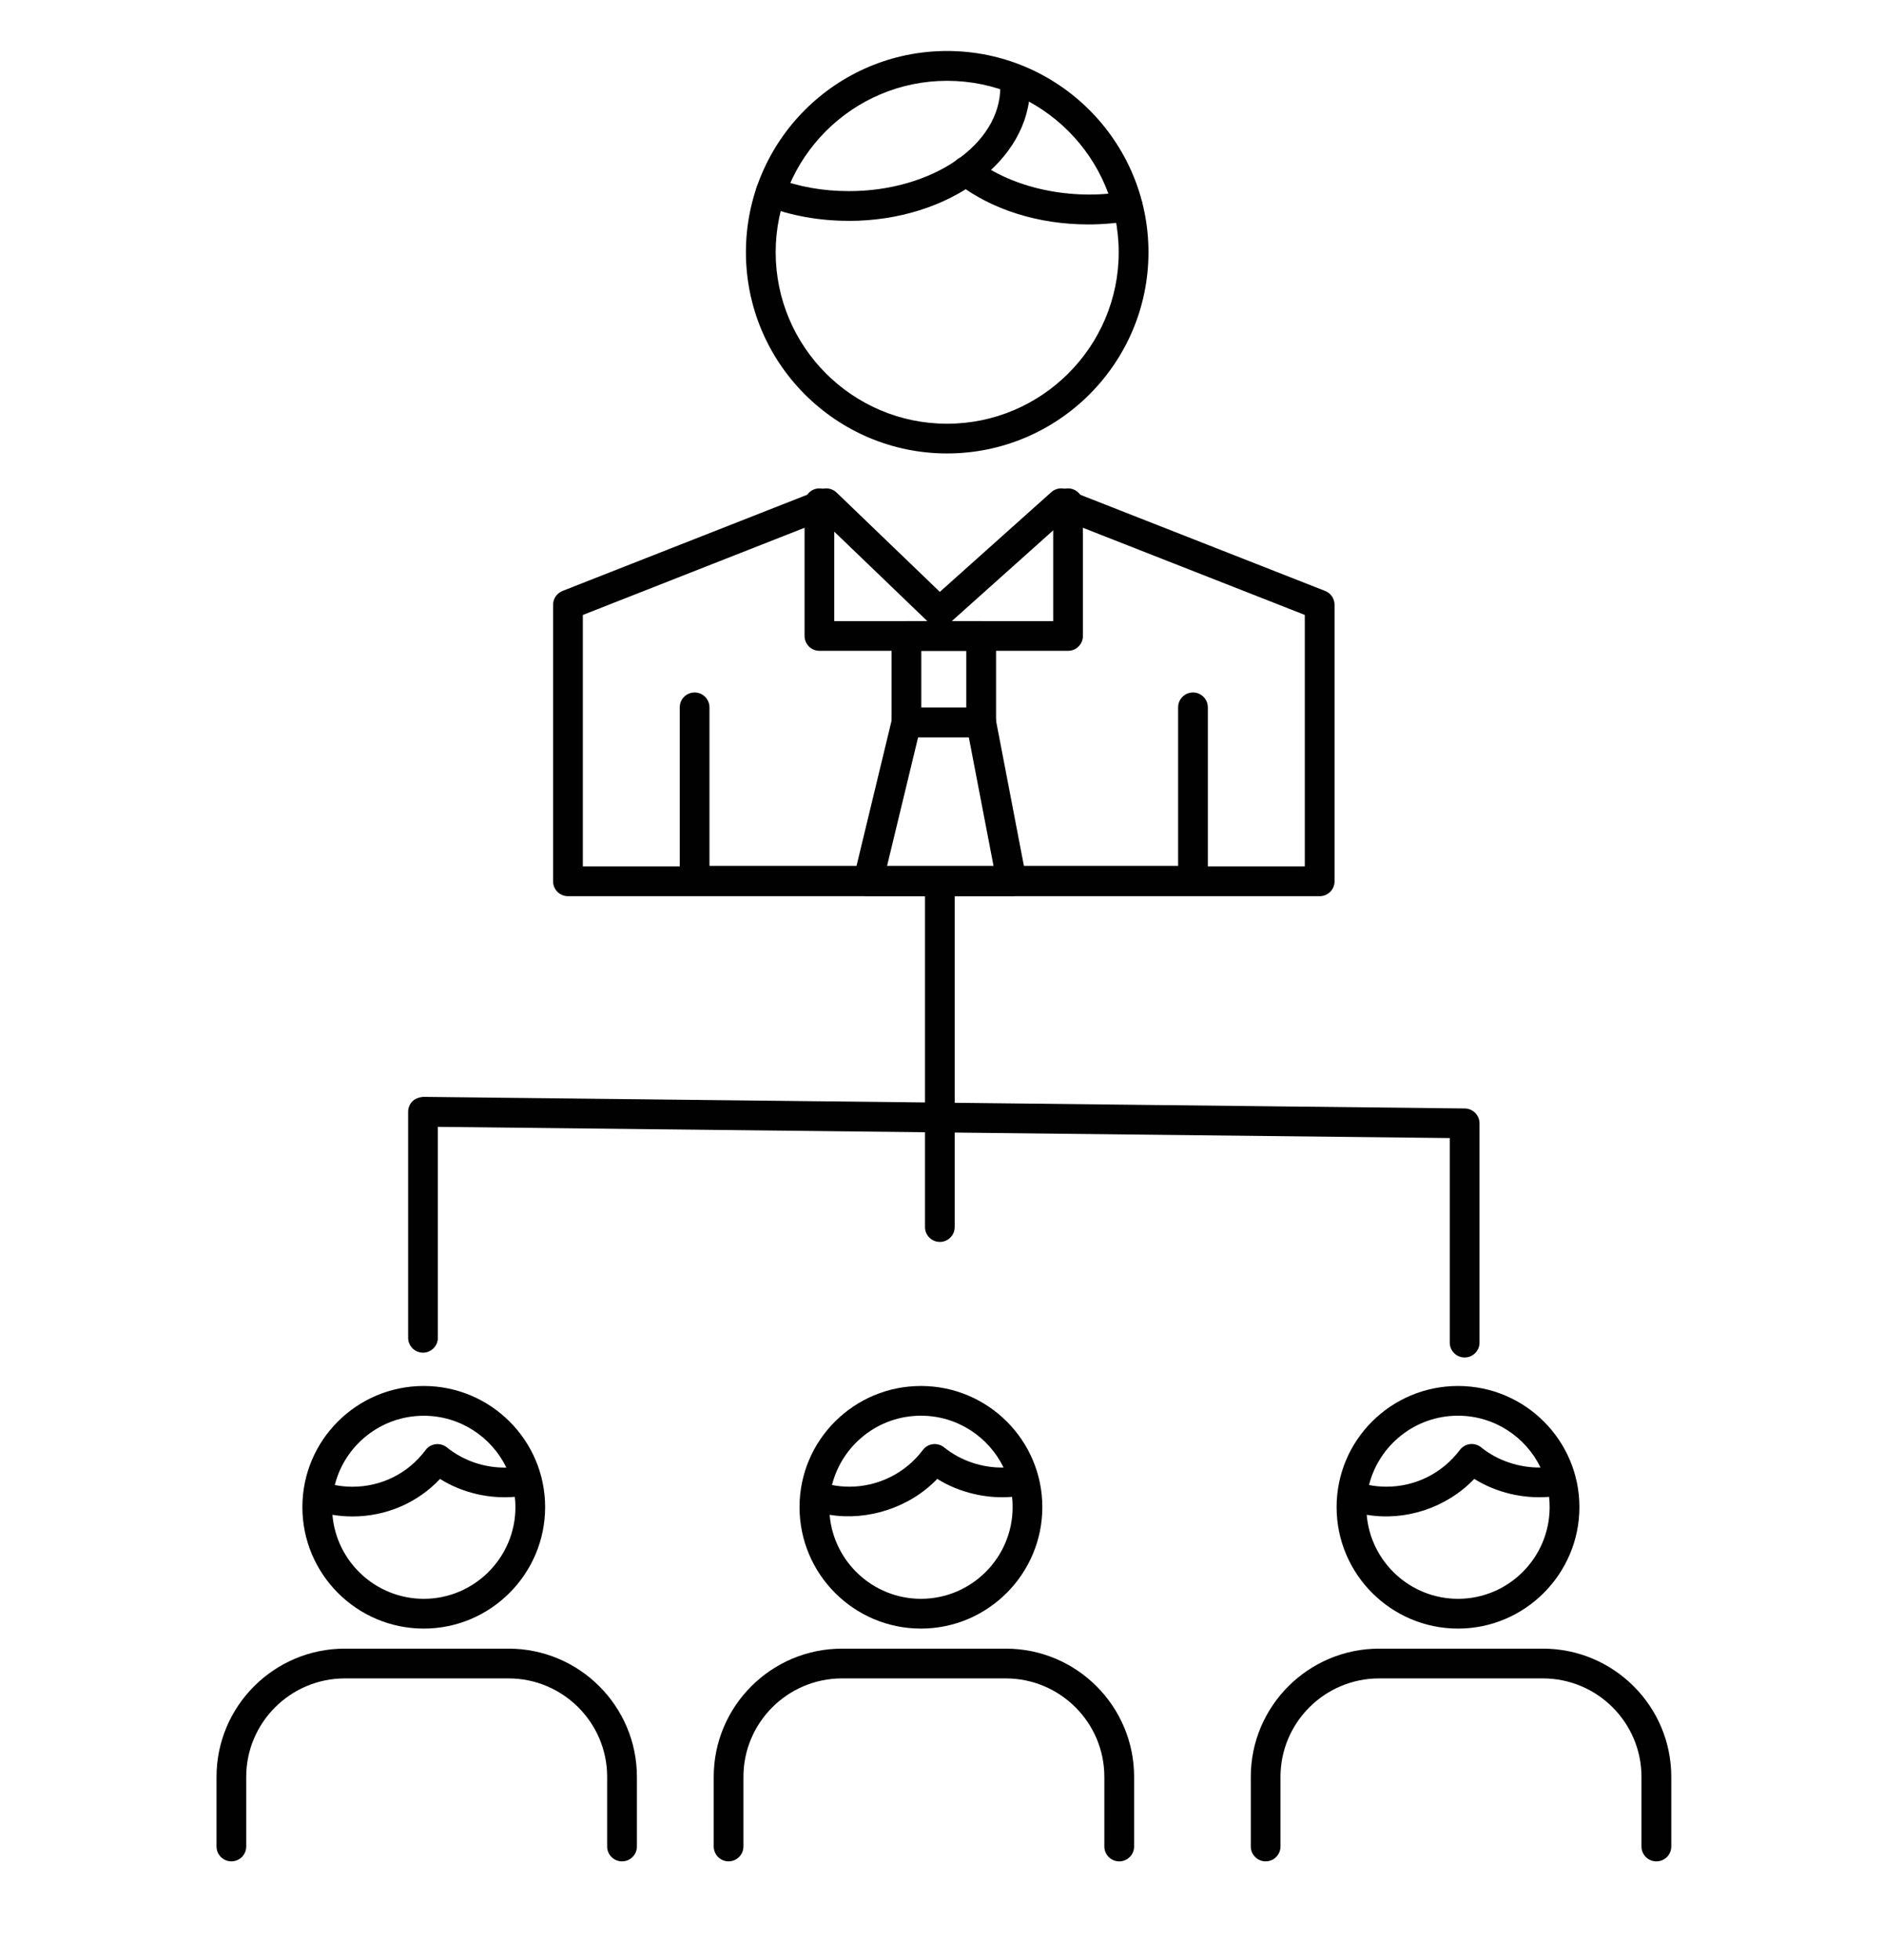
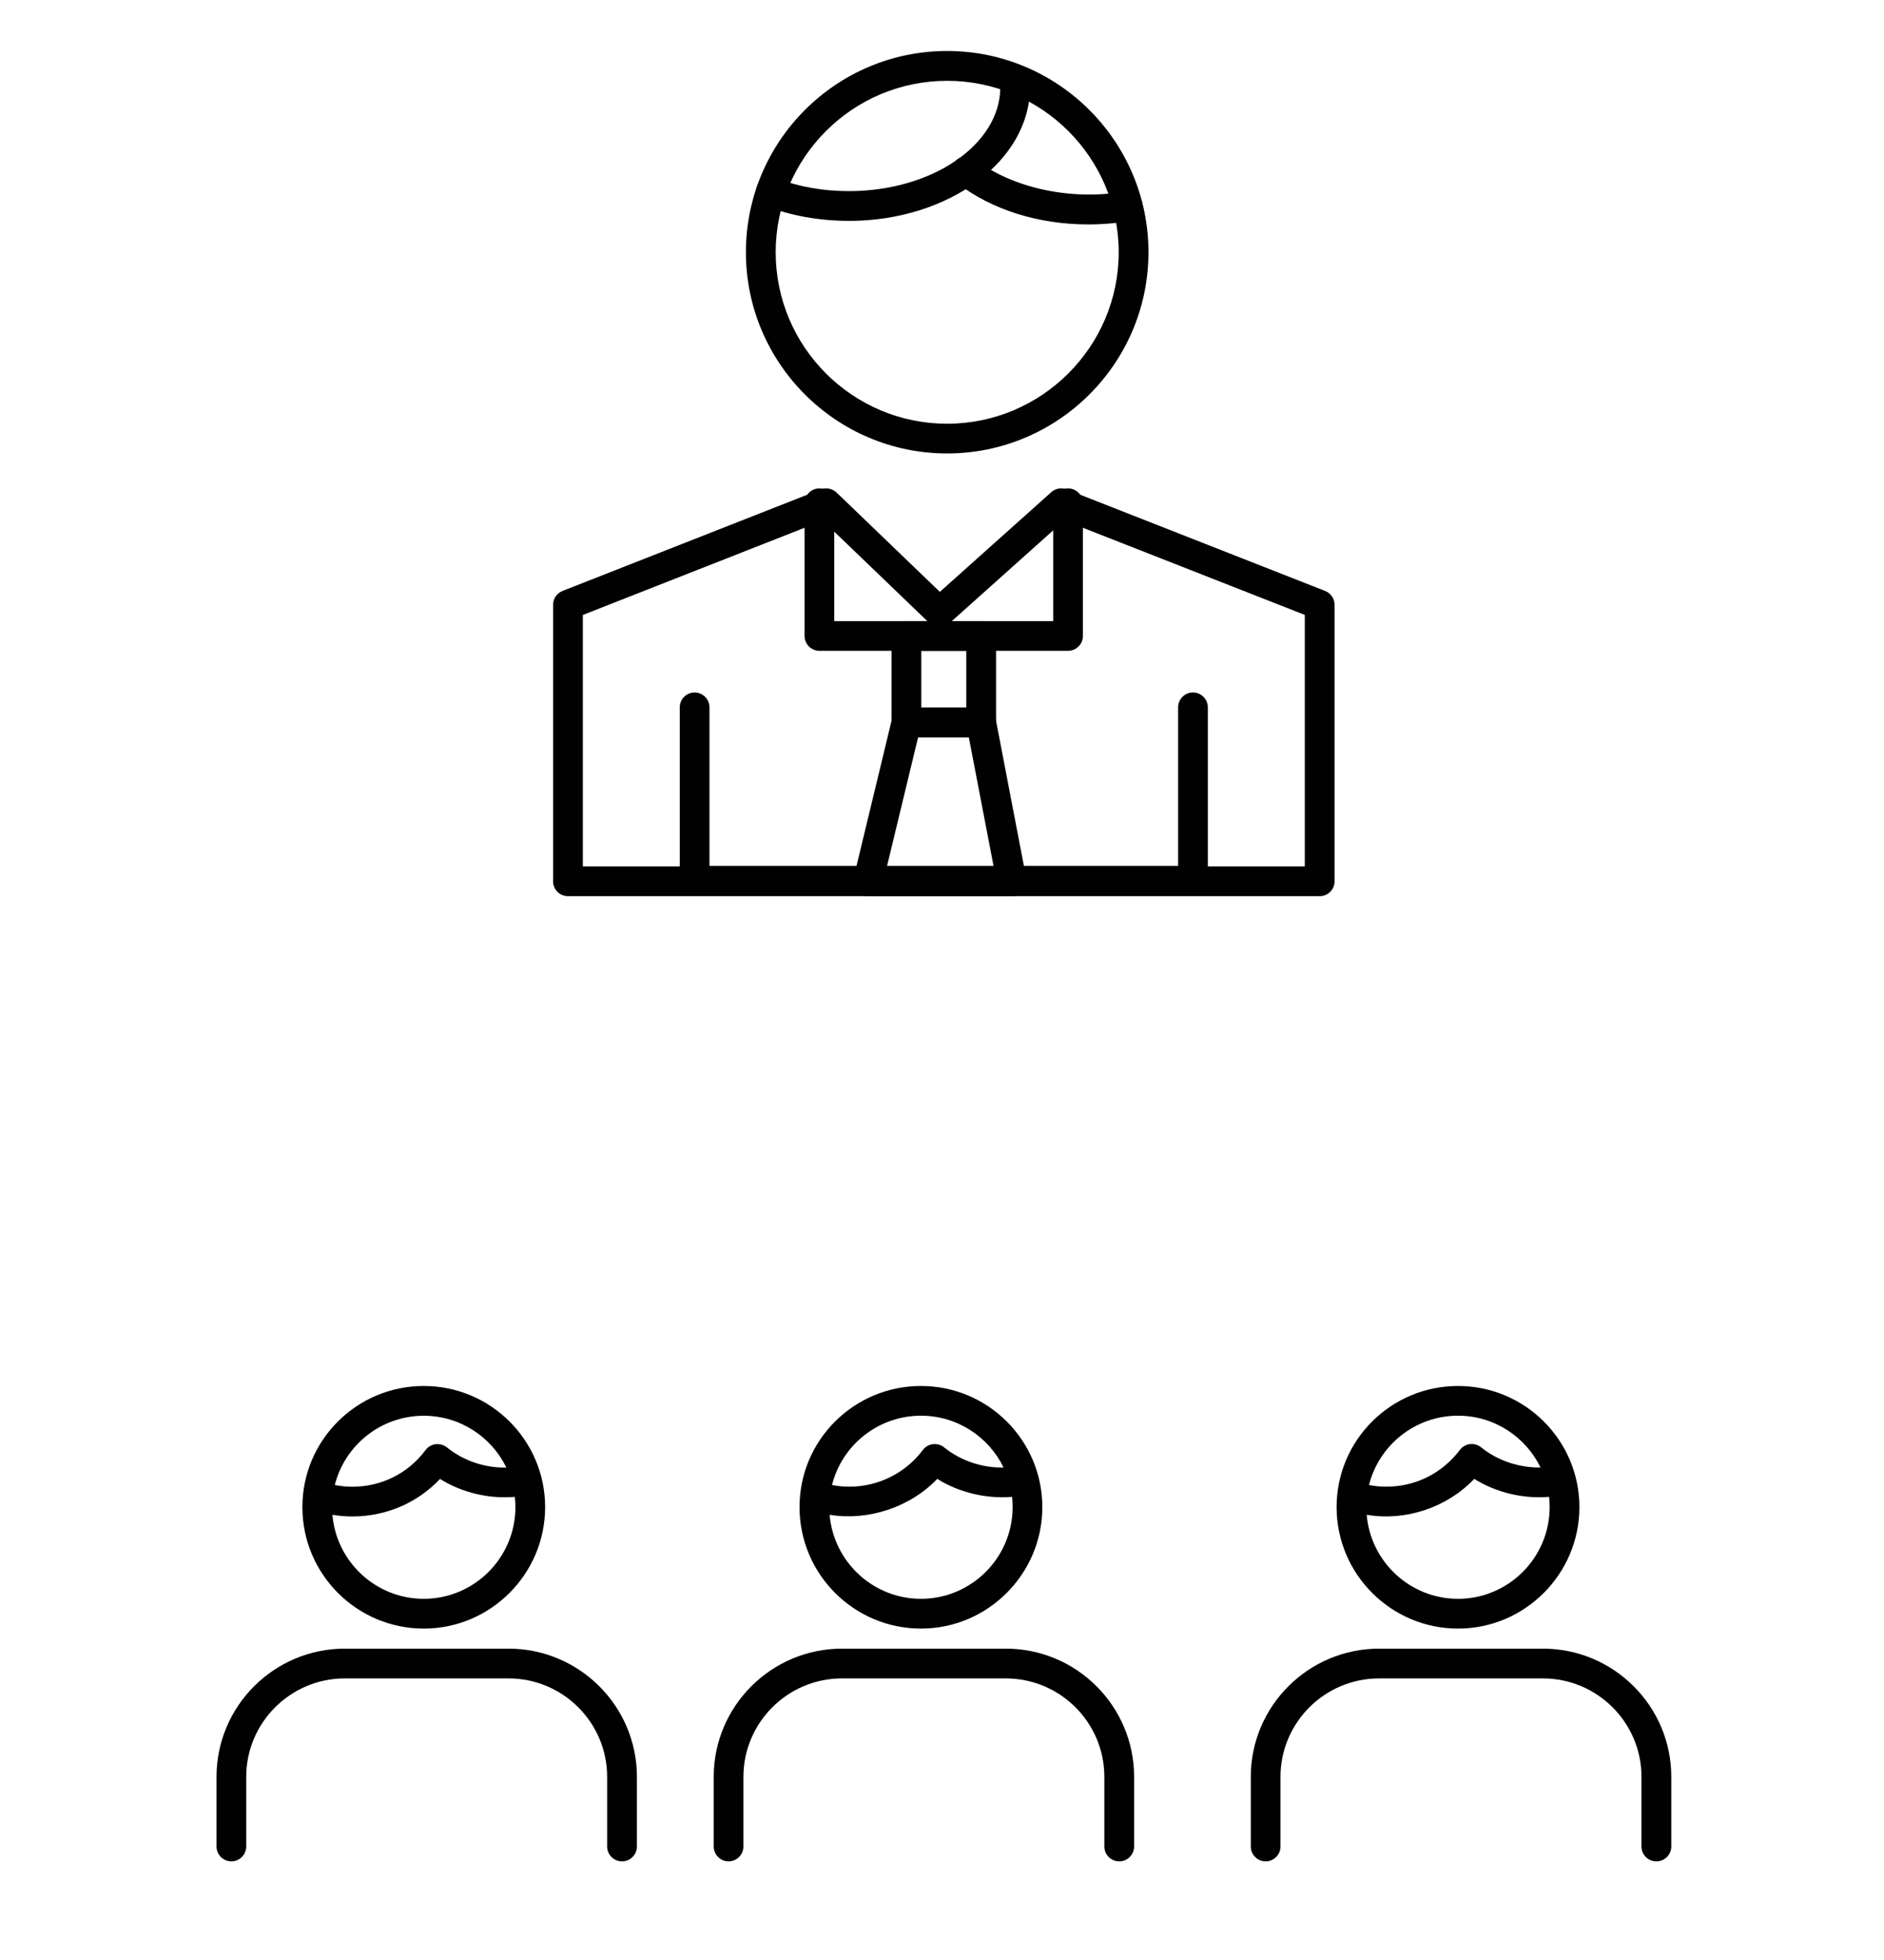
<svg xmlns="http://www.w3.org/2000/svg" id="Layer_1" data-name="Layer 1" viewBox="0 0 341.18 354.8">
  <path d="M238.98,162.24H102.85c-1.49,0-2.69-1.21-2.69-2.69v-50.06c0-1.11.68-2.1,1.71-2.51l46.77-18.38c.97-.38,2.09-.16,2.85.56l18.71,17.99,20.18-18.05c.76-.68,1.83-.87,2.78-.5l46.81,18.38c1.03.4,1.71,1.4,1.71,2.51v50.06c0,1.49-1.21,2.69-2.69,2.69ZM105.55,156.85h130.74v-45.53l-43.56-17.1-20.8,18.61c-1.05.94-2.65.91-3.66-.06l-19.27-18.52-43.45,17.08v45.53Z" fill="#010101" />
  <path d="M216.05,162.13h-90.26c-1.49,0-2.69-1.21-2.69-2.69v-31.39c0-1.49,1.21-2.69,2.69-2.69s2.69,1.21,2.69,2.69v28.7h84.87v-28.7c0-1.49,1.21-2.69,2.69-2.69s2.69,1.21,2.69,2.69v31.39c0,1.49-1.21,2.69-2.69,2.69Z" fill="#010101" />
  <path d="M193.43,117.82h-45.04c-1.49,0-2.69-1.21-2.69-2.69v-24.02c0-1.49,1.21-2.69,2.69-2.69s2.69,1.21,2.69,2.69v21.33h39.65v-21.33c0-1.49,1.21-2.69,2.69-2.69s2.69,1.21,2.69,2.69v24.02c0,1.49-1.21,2.69-2.69,2.69Z" fill="#010101" />
-   <path d="M177.69,133.49h-13.54c-1.49,0-2.69-1.21-2.69-2.69v-15.67c0-1.49,1.21-2.69,2.69-2.69h13.54c1.49,0,2.69,1.21,2.69,2.69v15.67c0,1.49-1.21,2.69-2.69,2.69ZM166.84,128.11h8.15v-10.29h-8.15v10.29Z" fill="#010101" />
+   <path d="M177.69,133.49h-13.54c-1.49,0-2.69-1.21-2.69-2.69v-15.67c0-1.49,1.21-2.69,2.69-2.69h13.54c1.49,0,2.69,1.21,2.69,2.69v15.67ZM166.84,128.11h8.15v-10.29h-8.15v10.29Z" fill="#010101" />
  <path d="M183.21,162.24h-26c-.83,0-1.61-.38-2.12-1.03-.51-.65-.7-1.5-.5-2.3l6.94-28.75c.29-1.21,1.38-2.06,2.62-2.06h13.54c1.29,0,2.4.92,2.65,2.18l5.52,28.75c.15.79-.06,1.6-.57,2.22-.51.62-1.27.98-2.08.98ZM160.62,156.85h19.32l-4.49-23.36h-9.19l-5.64,23.36Z" fill="#010101" />
  <path d="M171.51,82.09c-20.09,0-36.43-16.34-36.43-36.43s16.34-36.43,36.43-36.43,36.47,16.34,36.47,36.43-16.36,36.43-36.47,36.43ZM171.51,14.63c-17.12,0-31.04,13.93-31.04,31.04s13.93,31.04,31.04,31.04,31.08-13.93,31.08-31.04-13.94-31.04-31.08-31.04Z" fill="#010101" />
  <path d="M197.11,40.63c-9.07,0-17.51-2.66-23.78-7.49-1.18-.91-1.4-2.6-.49-3.78.91-1.18,2.59-1.39,3.78-.49,6.76,5.21,17.38,7.49,27.14,5.8,1.47-.24,2.86.73,3.11,2.19.26,1.46-.73,2.86-2.19,3.12-2.48.43-5.04.65-7.58.65Z" fill="#010101" />
  <path d="M153.74,39.98c-5.38,0-10.47-.91-15.13-2.71-1.39-.54-2.08-2.09-1.54-3.48.54-1.39,2.09-2.08,3.48-1.54,4.04,1.56,8.47,2.35,13.18,2.35,15.12,0,27.42-8.45,27.42-18.83,0-1.49,1.21-2.69,2.69-2.69s2.69,1.21,2.69,2.69c0,13.35-14.72,24.22-32.81,24.22Z" fill="#010101" />
  <path d="M299.95,336.97c-1.49,0-2.69-1.21-2.69-2.69v-12.61c0-9.83-8.01-17.82-17.86-17.82h-29.65c-9.85,0-17.86,8-17.86,17.82v12.61c0,1.49-1.21,2.69-2.69,2.69s-2.69-1.21-2.69-2.69v-12.61c0-12.8,10.43-23.21,23.25-23.21h29.65c12.82,0,23.25,10.41,23.25,23.21v12.61c0,1.49-1.21,2.69-2.69,2.69ZM202.68,336.97c-1.49,0-2.69-1.21-2.69-2.69v-12.61c0-9.83-8.01-17.82-17.85-17.82h-29.66c-9.84,0-17.85,8-17.85,17.82v12.61c0,1.49-1.21,2.69-2.69,2.69s-2.69-1.21-2.69-2.69v-12.61c0-12.8,10.43-23.21,23.24-23.21h29.66c12.81,0,23.23,10.41,23.23,23.21v12.61c0,1.49-1.21,2.69-2.69,2.69ZM112.64,336.97c-1.49,0-2.69-1.21-2.69-2.69v-12.61c0-9.83-8.01-17.82-17.85-17.82h-29.66c-9.84,0-17.85,8-17.85,17.82v12.61c0,1.49-1.21,2.69-2.69,2.69s-2.69-1.21-2.69-2.69v-12.61c0-12.8,10.42-23.21,23.23-23.21h29.66c12.81,0,23.24,10.41,23.24,23.21v12.61c0,1.49-1.21,2.69-2.69,2.69ZM264.04,294.83c-12.12,0-21.99-9.86-21.99-21.99s9.86-21.93,21.99-21.93,21.98,9.84,21.98,21.93-9.86,21.99-21.98,21.99ZM247.5,274.23c.71,8.51,7.86,15.21,16.54,15.21,9.15,0,16.59-7.45,16.59-16.6,0-.63-.03-1.25-.1-1.86-4.67.39-9.57-.76-13.55-3.25-4.98,5.21-12.43,7.69-19.48,6.5ZM247.93,268.84c1.02.2,2.07.3,3.14.3,5.27,0,10.12-2.43,13.31-6.66.44-.58,1.1-.96,1.83-1.05.72-.08,1.45.13,2.02.59,2.98,2.43,6.95,3.71,10.75,3.65-2.68-5.54-8.37-9.38-14.95-9.38-7.77,0-14.31,5.35-16.11,12.55ZM166.78,294.83c-12.13,0-21.99-9.86-21.99-21.99s9.86-21.93,21.99-21.93,21.98,9.84,21.98,21.93-9.86,21.99-21.98,21.99ZM150.24,274.23c.71,8.5,7.86,15.21,16.54,15.21,9.15,0,16.6-7.45,16.6-16.6,0-.63-.03-1.25-.1-1.86-4.59.39-9.56-.75-13.55-3.25-4.95,5.17-12.54,7.64-19.49,6.5ZM150.67,268.84c1.03.2,2.09.3,3.18.3,5.2,0,10.16-2.48,13.27-6.64.44-.59,1.1-.97,1.82-1.06.73-.08,1.46.12,2.03.58,3,2.44,6.96,3.74,10.77,3.65-2.69-5.54-8.38-9.38-14.96-9.38-7.77,0-14.31,5.35-16.11,12.55ZM76.74,294.83c-12.12,0-21.98-9.86-21.98-21.99s9.86-21.93,21.98-21.93,21.98,9.84,21.98,21.93-9.86,21.99-21.98,21.99ZM60.2,274.23c.71,8.51,7.86,15.21,16.54,15.21,9.15,0,16.6-7.45,16.6-16.6,0-.63-.04-1.25-.11-1.86-4.61.4-9.53-.72-13.54-3.24-4.12,4.35-9.78,6.79-15.88,6.79-1.23,0-2.43-.1-3.61-.3ZM60.63,268.84c1.04.2,2.09.31,3.18.31,5.28,0,10.11-2.42,13.26-6.64.44-.59,1.09-.97,1.82-1.06.73-.09,1.46.12,2.03.57,3.07,2.47,6.91,3.74,10.78,3.66-2.69-5.54-8.38-9.38-14.96-9.38-7.77,0-14.31,5.35-16.11,12.54Z" fill="#010101" />
-   <path d="M265.23,245.75c-1.49,0-2.69-1.21-2.69-2.69v-37.03l-183.25-2.03v38.19c0,1.49-1.21,2.69-2.69,2.69s-2.69-1.21-2.69-2.69v-40.92c0-.72.29-1.41.8-1.92.51-.5,1.24-.72,1.92-.78l188.63,2.1c1.48.02,2.67,1.22,2.67,2.69v39.7c0,1.49-1.21,2.69-2.69,2.69Z" fill="#010101" />
-   <path d="M170.2,224.83c-1.49,0-2.69-1.21-2.69-2.69v-62.59c0-1.49,1.21-2.69,2.69-2.69s2.69,1.21,2.69,2.69v62.59c0,1.49-1.21,2.69-2.69,2.69Z" fill="#010101" />
</svg>